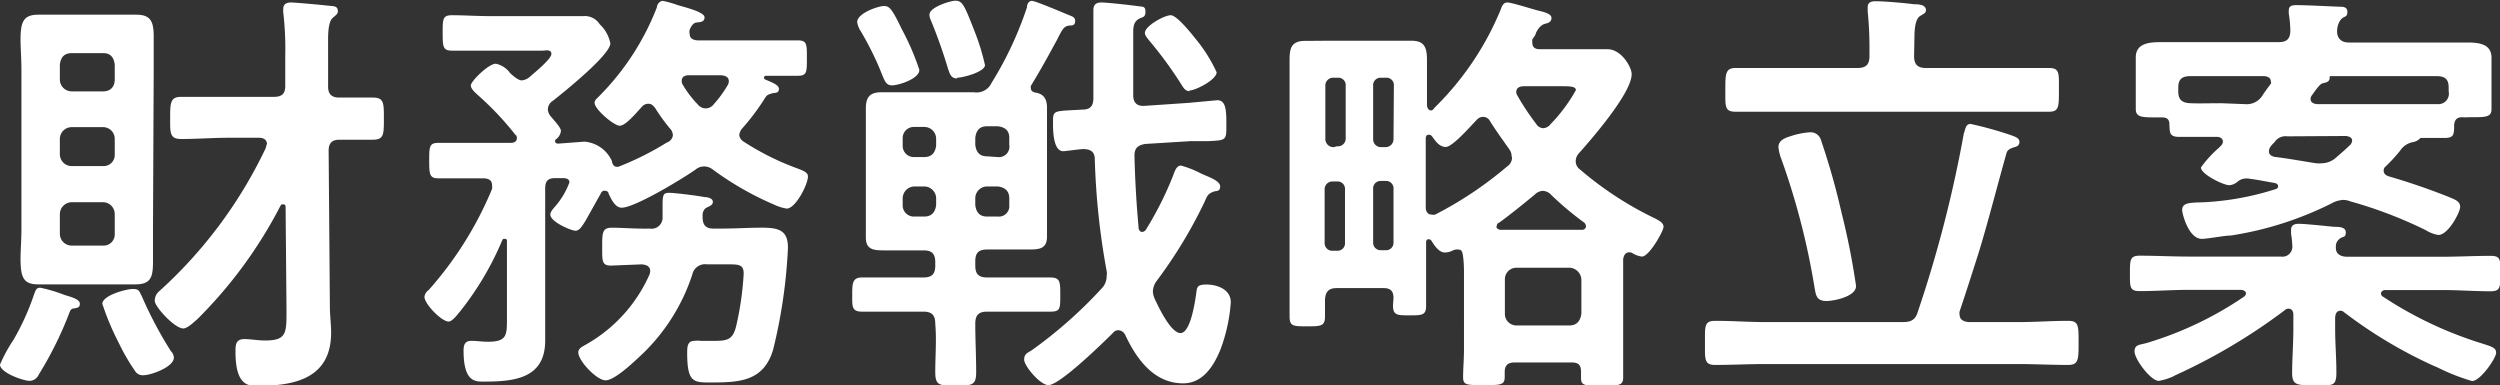
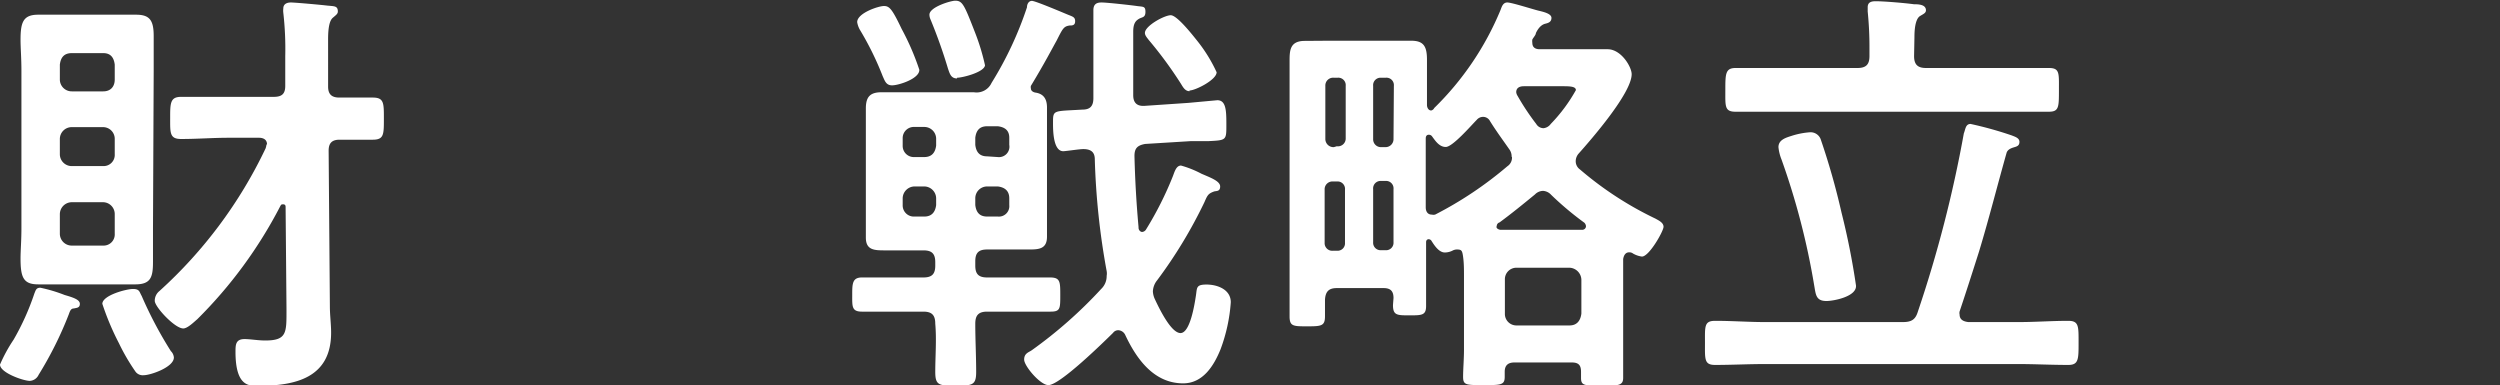
<svg xmlns="http://www.w3.org/2000/svg" viewBox="0 0 141.19 21.75">
  <rect x="0" y="0" width="141.19" height="21.75" fill="#333333" stroke="none" />
  <defs>
    <style>.cls-1{fill:#fff;}</style>
  </defs>
  <g id="レイヤー_2" data-name="レイヤー 2">
    <g id="レイヤー_1-2" data-name="レイヤー 1">
      <path class="cls-1" d="M4.18,17.42c-.17,0-.22.12-.29.32a20.7,20.7,0,0,1-1.71,3.43.58.58,0,0,1-.5.34c-.36,0-1.68-.46-1.68-.92a8.75,8.75,0,0,1,.77-1.41,14.15,14.15,0,0,0,1.17-2.6c.08-.19.1-.33.34-.33a8.37,8.37,0,0,1,1.37.41c.48.14.86.26.86.5S4.32,17.38,4.18,17.42Zm4.46-4.53c0,.62,0,1.25,0,1.9,0,.86-.12,1.27-1,1.27-.46,0-.89,0-1.32,0H3.48c-.43,0-.86,0-1.32,0-.84,0-1-.39-1-1.47,0-.43.05-1,.05-1.7V4c0-.72-.05-1.3-.05-1.75,0-1,.15-1.42,1-1.42.45,0,.88,0,1.34,0H6.36c.43,0,.86,0,1.32,0,.77,0,1,.31,1,1.2,0,.65,0,1.3,0,2ZM6.48,3.65C6.43,3.24,6.24,3,5.83,3H4.06c-.44,0-.63.24-.68.65v.84a.67.67,0,0,0,.68.67H5.83c.41,0,.65-.26.65-.67ZM4.06,7.18a.67.67,0,0,0-.68.67v.86a.67.67,0,0,0,.68.67H5.83a.63.63,0,0,0,.65-.67V7.85a.66.66,0,0,0-.65-.67Zm0,4.24a.68.68,0,0,0-.68.68v1.1a.67.67,0,0,0,.68.67H5.83a.63.63,0,0,0,.65-.67V12.1a.67.67,0,0,0-.65-.68ZM8,16.71a22.66,22.66,0,0,0,1.65,3.12.56.56,0,0,1,.17.36c0,.55-1.32,1-1.7,1A.51.51,0,0,1,7.66,21a11.51,11.51,0,0,1-.94-1.61,15.08,15.08,0,0,1-.94-2.23c0-.48,1.35-.84,1.73-.84S7.87,16.49,8,16.71Zm7.08-8.55c0-.29-.22-.38-.46-.38h-1.7c-.89,0-1.78.07-2.69.07-.65,0-.62-.34-.62-1.18s0-1.2.62-1.2c.91,0,1.8,0,2.69,0h2.54c.46,0,.65-.17.65-.62V3.17A18.07,18.07,0,0,0,16,.72a1,1,0,0,1,0-.24c0-.26.21-.34.43-.34S18,.26,18.43.31s.65,0,.65.34c0,.14-.12.21-.29.36s-.26.53-.26,1.2V3.89l0,1c0,.43.2.62.63.62.62,0,1.25,0,1.89,0s.63.31.63,1.2,0,1.18-.63,1.18-1.24,0-1.87,0c-.43,0-.62.19-.62.62l.07,8.79c0,.5.07,1,.07,1.49,0,2.54-2,3-4.1,3-.48,0-1.3.1-1.3-1.92,0-.38,0-.72.51-.72.33,0,.76.08,1.17.08,1.25,0,1.2-.46,1.2-1.81l-.05-5.71c0-.07,0-.17-.14-.17s-.12.05-.17.12a25.43,25.43,0,0,1-4.68,6.37c-.19.16-.55.52-.79.52-.48,0-1.61-1.22-1.61-1.56A.7.7,0,0,1,9,16.44a25.76,25.76,0,0,0,6-8.06A1,1,0,0,0,15.05,8.16Z" />
-       <path class="cls-1" d="M33.05,12.5c-.17.25-.31.53-.55.53s-1.42-.5-1.42-.91c0-.17.17-.34.29-.48a4.41,4.41,0,0,0,.79-1.34c0-.27-.34-.24-.5-.24h-.32c-.38,0-.55.16-.55.57v7.16c0,.47,0,1,0,1.44,0,2.11-1.68,2.32-3.41,2.32-.48,0-1.2.1-1.2-1.75,0-.31.07-.55.43-.55s.6.05.94.05c1.12,0,1.08-.39,1.08-1.44v-4.2c0-.1,0-.17-.12-.17s-.1,0-.15.09a17.08,17.08,0,0,1-2.37,4c-.12.14-.44.58-.65.58-.41,0-1.37-1-1.37-1.4a.55.55,0,0,1,.24-.38,20.23,20.23,0,0,0,3.58-5.71.71.71,0,0,0,0-.2c0-.31-.21-.38-.45-.4h-.6c-.67,0-1.32,0-2,0-.48,0-.5-.24-.5-1s0-1,.5-1l2,0h2.11c.17,0,.34-.07.34-.26s-.05-.14-.1-.22A17,17,0,0,0,27,5.38c-.12-.12-.41-.34-.41-.56S27.58,3.6,28,3.6a1.31,1.31,0,0,1,.81.53c.15.14.46.41.65.41a.8.8,0,0,0,.46-.2c.21-.19,1.22-1,1.22-1.29s-.36-.19-.5-.19h-3c-.74,0-1.6,0-2.11,0s-.53-.21-.53-1,0-1,.53-1c.7,0,1.42.05,2.11.05h4c.43,0,.86,0,1.29,0a1,1,0,0,1,.94.46,2,2,0,0,1,.6,1.08c0,.65-2.69,2.81-3.27,3.26a.58.58,0,0,0-.26.46.67.67,0,0,0,.17.41c.14.17.57.62.57.81a.67.67,0,0,1-.26.46.12.12,0,0,0-.07.12c0,.12.09.14.19.14L33,8a1.86,1.86,0,0,1,1.56,1.1c0,.12.1.32.27.32h.09a16.69,16.69,0,0,0,2.74-1.37A.5.5,0,0,0,38,7.66a.56.56,0,0,0-.17-.41A10.58,10.58,0,0,1,37,6.1c-.1-.12-.19-.24-.38-.24a.47.47,0,0,0-.36.16C35.9,6.41,35.33,7.1,35,7.1s-1.42-.93-1.42-1.29c0-.15.12-.24.22-.34A14.57,14.57,0,0,0,37.1.41c0-.15.15-.36.34-.36a6,6,0,0,1,.84.24c.6.17,1.51.41,1.51.69s-.28.27-.45.29-.29.17-.39.41a.51.51,0,0,0,0,.24c0,.26.21.34.43.36h3.12c.86,0,1.7,0,2.54,0,.53,0,.53.19.53,1s0,1-.53,1-1.27,0-1.8,0a.1.1,0,0,0-.09.12s0,.07.07.09c.33.15.77.29.77.53s-.2.22-.34.24c-.34.1-.34.1-.53.41a13.14,13.14,0,0,1-1.2,1.58.66.66,0,0,0-.17.39A.52.52,0,0,0,42,8,15,15,0,0,0,45,9.5c.31.12.63.22.63.46,0,.46-.7,1.82-1.2,1.82a2.54,2.54,0,0,1-.68-.21,17.34,17.34,0,0,1-3.5-2,.81.81,0,0,0-.46-.17.76.76,0,0,0-.5.17c-.67.48-3.43,2.16-4.18,2.16-.38,0-.6-.51-.74-.8,0-.09-.1-.16-.22-.16a.21.21,0,0,0-.21.14C33.89,11,33.14,12.34,33.05,12.5Zm6.89,2.43a.74.74,0,0,0-.84.57,10.93,10.93,0,0,1-3,4.66c-.39.36-1.4,1.32-1.9,1.32s-1.54-1.1-1.54-1.58c0-.22.22-.32.43-.44a8.48,8.48,0,0,0,3.58-3.93.59.59,0,0,0,.05-.22c0-.29-.24-.36-.48-.38L34.51,15c-.53,0-.5-.27-.5-1.06s0-1.08.55-1.08,1.44.07,2.14.05a.62.62,0,0,0,.72-.63c0-.21,0-.4,0-.55,0-.67,0-.84.36-.84s1.66.17,2,.24c.19,0,.48.07.48.27s-.24.26-.36.33-.19.17-.22.36v.17c0,.43.17.65.6.65h.34c.93,0,1.68-.05,2.25-.05C44,12.84,44.5,13,44.5,14a29.43,29.43,0,0,1-.84,5.76c-.53,1.75-1.85,1.84-3.46,1.84-1,0-1.39.05-1.39-1.65,0-.34,0-.7.41-.7a1.59,1.59,0,0,1,.36,0c.26,0,.52,0,.81,0,.7,0,1-.09,1.18-.81A17.26,17.26,0,0,0,42,15.46c0-.58-.32-.53-1.2-.53ZM41.16,4.58c0-.24-.21-.31-.43-.33H38.91c-.22,0-.41.07-.41.33a.36.36,0,0,0,.07.22,5.72,5.72,0,0,0,.84,1.1.56.56,0,0,0,.89,0,6.51,6.51,0,0,0,.79-1.08A.42.42,0,0,0,41.16,4.58Z" />
      <path class="cls-1" d="M55.75,14.09c-.48,0-.67.19-.67.67V15c0,.48.19.67.67.67h1.08c.82,0,1.63,0,2.47,0,.58,0,.58.24.58,1s0,.93-.55.93c-.84,0-1.66,0-2.5,0H55.75c-.48,0-.67.2-.67.68,0,.91.05,1.82.05,2.73,0,.75-.22.77-1.15.77s-1.16,0-1.16-.77c0-.91.08-1.82,0-2.73,0-.48-.19-.68-.67-.68h-1c-.82,0-1.66,0-2.47,0-.58,0-.55-.29-.55-.93s0-1,.55-1c.81,0,1.65,0,2.47,0h1c.48,0,.67-.19.67-.67v-.19c0-.48-.19-.67-.67-.67H50c-.6,0-1.1,0-1.1-.72,0-.48,0-1,0-1.44V7.63c0-.5,0-1,0-1.51,0-.65.24-.91.89-.91l1.49,0H55a.93.93,0,0,0,1-.53,20,20,0,0,0,2-4.27c0-.17.09-.36.28-.36S60,.7,60.29.82s.43.14.43.38-.17.24-.31.24c-.34.05-.39.17-.74.86-.27.48-.68,1.28-1.45,2.55a.29.29,0,0,0,0,.14c0,.15.14.22.26.24.48.07.65.39.65.84s0,1.06,0,1.56v4.3c0,.48,0,1,0,1.44,0,.74-.53.72-1.11.72ZM50.38,4.82c-.34,0-.41-.26-.53-.52a17,17,0,0,0-1.3-2.64,1.33,1.33,0,0,1-.14-.41c0-.51,1.2-.91,1.51-.91s.46.16,1,1.29a14.32,14.32,0,0,1,1,2.31C51.94,4.44,50.76,4.82,50.38,4.82Zm2.49,3a.67.67,0,0,0-.67-.65h-.55a.63.63,0,0,0-.67.65v.4a.63.63,0,0,0,.67.65h.55c.41,0,.62-.24.67-.65Zm0,3.38a.68.68,0,0,0-.67-.67h-.55a.68.68,0,0,0-.67.67v.38a.63.63,0,0,0,.67.65h.55c.41,0,.62-.24.67-.65Zm1.18-6.77c-.34,0-.41-.26-.51-.55a28.81,28.81,0,0,0-1-2.81.69.69,0,0,1-.05-.24c0-.43,1.2-.79,1.46-.79.41,0,.51.24,1.11,1.78a12.36,12.36,0,0,1,.57,1.87C55.58,4.08,54.36,4.39,54.05,4.39Zm2.3,4.44A.59.59,0,0,0,57,8.18v-.4c0-.41-.24-.6-.65-.65h-.6c-.43,0-.62.24-.67.65v.4c.05.41.24.65.67.65Zm-1.27,2.71c.05.41.24.65.67.65h.6a.59.59,0,0,0,.65-.65v-.38c0-.41-.24-.62-.65-.67h-.6a.67.67,0,0,0-.67.67Zm9.22,1.28c0,.12.09.24.21.24a.29.29,0,0,0,.22-.15,19.14,19.14,0,0,0,1.51-3c.1-.26.19-.6.46-.6a5.75,5.75,0,0,1,1.15.46c.48.21,1.06.41,1.06.72s-.24.24-.36.29c-.32.12-.36.21-.53.6a26.42,26.42,0,0,1-2.67,4.41,1.07,1.07,0,0,0-.24.63,1.17,1.17,0,0,0,.1.41c.22.47.91,1.94,1.46,1.94s.8-1.66.87-2.11,0-.63.6-.63,1.37.27,1.37,1a9.38,9.38,0,0,1-.58,2.66c-.38.94-1,1.92-2.11,1.92-1.66,0-2.64-1.39-3.27-2.73a.46.46,0,0,0-.38-.27.36.36,0,0,0-.31.15c-.53.52-3,2.95-3.65,2.95-.46,0-1.37-1.08-1.37-1.44s.26-.41.43-.53a25.29,25.29,0,0,0,3.92-3.46,1,1,0,0,0,.31-.74.77.77,0,0,0,0-.27A41.13,41.13,0,0,1,61.83,9c0-.41-.22-.58-.65-.58-.22,0-1,.12-1.13.12-.58,0-.58-1.2-.58-1.6,0-.75,0-.65,1.66-.75.43,0,.62-.19.62-.65,0-1,0-2,0-3V1.66c0-.41,0-.92,0-1.08,0-.32.15-.44.46-.44s1.65.15,2,.2.48,0,.48.33-.19.29-.36.39S64,1.3,64,1.78c0,1.2,0,2.4,0,3.6,0,.4.19.62.62.6l2.5-.17,1.63-.15c.48,0,.51.56.51,1.32v.08c0,.86,0,.86-1,.91-.27,0-.6,0-1,0l-2.59.16c-.43.08-.6.24-.6.68Q64.12,10.84,64.3,12.82Zm2.88-7.71c-.24,0-.36-.21-.48-.41a22.79,22.79,0,0,0-1.83-2.49c-.07-.1-.21-.24-.21-.39,0-.4,1.1-1,1.46-1S67.37,2,67.61,2.3a8.53,8.53,0,0,1,1.1,1.78C68.71,4.51,67.51,5.11,67.18,5.11Z" />
      <path class="cls-1" d="M78.7,16.83c0-.39-.17-.56-.56-.56H75.5c-.45,0-.64.19-.67.65,0,.31,0,.62,0,.94,0,.55-.2.57-1,.57s-1,0-1-.57c0-.84,0-1.68,0-2.5v-10c0-.63,0-1.25,0-1.87s0-1.18.86-1.18L75,2.3h3.55l1.15,0c.72,0,.89.34.89,1.08s0,1.32,0,2v.55c0,.14.08.31.24.31A.26.26,0,0,0,81,6.1,16.61,16.61,0,0,0,84.75.55c.07-.19.14-.41.38-.41s1.46.39,1.75.46.74.17.74.41-.19.29-.35.33-.36.17-.53.53c0,.1-.12.22-.2.36a.65.65,0,0,0,0,.19c0,.27.19.36.41.36h1.51c.77,0,1.56,0,2.33,0s1.36,1,1.36,1.41c0,1.06-2.25,3.65-3,4.49a.66.66,0,0,0-.16.43.57.57,0,0,0,.24.46,19.34,19.34,0,0,0,4.27,2.78c.17.1.45.22.45.46s-.81,1.68-1.22,1.68a1.35,1.35,0,0,1-.5-.17.34.34,0,0,0-.22-.07c-.22,0-.31.19-.34.38,0,.34,0,.67,0,1v4.18c0,.5,0,1.22,0,1.53,0,.46-.31.44-1.25.44s-1.13,0-1.13-.44V21c0-.38-.14-.53-.53-.53H85.54c-.36,0-.56.15-.56.53v.29c0,.46-.23.46-1.2.46s-1.15,0-1.15-.46.05-1,.05-1.54V15.6c0-.38,0-.74-.05-1.1s-.09-.41-.36-.41a.54.54,0,0,0-.21.05,1,1,0,0,1-.46.12c-.34,0-.6-.41-.77-.68a.2.2,0,0,0-.14-.07c-.1,0-.15.07-.15.17v1.13c0,.81,0,1.65,0,2.47,0,.53-.24.53-.94.53s-.93,0-.93-.58ZM75.5,8.26A.44.44,0,0,0,76,7.8V4.85a.42.42,0,0,0-.46-.46h-.21a.44.44,0,0,0-.48.46v3a.46.46,0,0,0,.48.46Zm0,5.9a.42.42,0,0,0,.46-.45v-3a.42.42,0,0,0-.46-.46h-.21a.44.44,0,0,0-.48.46v3a.43.43,0,0,0,.48.45Zm3.22-9.31a.42.42,0,0,0-.46-.46H78a.42.42,0,0,0-.45.46v3a.44.44,0,0,0,.45.46h.24a.45.45,0,0,0,.46-.46ZM78,10.22a.42.42,0,0,0-.45.46v3a.42.42,0,0,0,.45.45h.24a.42.42,0,0,0,.46-.45v-3a.42.42,0,0,0-.46-.46Zm7.37-1.36a.66.66,0,0,0-.14-.44c-.36-.52-.72-1-1.08-1.58a.44.44,0,0,0-.39-.24.47.47,0,0,0-.36.17c-.31.31-1.36,1.53-1.75,1.53s-.62-.4-.79-.62a.22.22,0,0,0-.17-.07c-.12,0-.17.09-.17.21v3.89c0,.22.1.41.34.41a.45.45,0,0,0,.19,0,21.21,21.21,0,0,0,4.08-2.73A.58.58,0,0,0,85.39,8.86Zm-.86,3.93c0,.12.12.17.22.19h4.63c.09,0,.21-.07.21-.21a.33.33,0,0,0-.09-.19A17.51,17.51,0,0,1,87.6,11a.67.67,0,0,0-.45-.22.65.65,0,0,0-.46.2c-.67.55-1.32,1.08-2,1.58A.22.22,0,0,0,84.53,12.79Zm4.13,5.59c.41,0,.62-.26.67-.67V15.79a.7.7,0,0,0-.67-.67h-3a.65.65,0,0,0-.65.67v1.92a.65.65,0,0,0,.65.67ZM86.06,4.87c-.21,0-.43.07-.43.34a.49.49,0,0,0,.08.21A13.48,13.48,0,0,0,86.76,7a.48.48,0,0,0,.41.24A.58.58,0,0,0,87.58,7,9.09,9.09,0,0,0,89,5.09c0-.19-.27-.22-.7-.22Z" />
      <path class="cls-1" d="M111.29,7a20.72,20.72,0,0,1,2.33.65c.17.07.43.14.43.36s-.14.26-.31.31-.34.12-.41.29c-.53,1.87-1,3.74-1.56,5.59-.36,1.13-.72,2.26-1.1,3.39a.37.37,0,0,0,0,.17c0,.31.24.4.5.43h2.79c1,0,1.89-.07,2.85-.07.6,0,.58.31.58,1.24s0,1.25-.58,1.25c-1,0-1.89-.05-2.85-.05H99.72c-1,0-1.9.05-2.86.05-.62,0-.57-.33-.57-1.25s-.05-1.24.57-1.24c1,0,1.9.07,2.86.07h7.73c.48,0,.72-.12.86-.58a70.36,70.36,0,0,0,2.6-10.08C111,7.32,111,7,111.29,7ZM108.1,3.17c0,.48.21.67.67.67h4.15c.94,0,1.85,0,2.79,0,.62,0,.57.29.57,1.25s0,1.22-.57,1.22c-.92,0-1.85,0-2.79,0H100.8c-.94,0-1.85,0-2.78,0-.63,0-.58-.31-.58-1.22s0-1.25.58-1.25c.93,0,1.84,0,2.78,0h4.1c.48,0,.68-.19.68-.67V2.71a20,20,0,0,0-.1-2.06c0-.07,0-.17,0-.24,0-.29.21-.34.45-.34.48,0,1.66.1,2.16.17.22,0,.68,0,.68.34,0,.16-.15.21-.34.33s-.31.51-.31,1.18ZM103.15,17c-.6,0-.6-.37-.69-.87A41,41,0,0,0,100.61,9a2.49,2.49,0,0,1-.17-.69c0-.41.41-.53.72-.63a4.42,4.42,0,0,1,1.06-.21.61.61,0,0,1,.6.38A40,40,0,0,1,104,12a41.22,41.22,0,0,1,.82,4.13C104.86,16.75,103.56,17,103.15,17Z" />
-       <path class="cls-1" d="M122.86,21.19l-.15.08a3.44,3.44,0,0,1-.79.24c-.46,0-1.37-1.23-1.37-1.66s.34-.36.79-.51a19.78,19.78,0,0,0,5.4-2.59.22.22,0,0,0,.1-.19c0-.12-.14-.17-.24-.19h-3c-.91,0-1.84.07-2.76.07-.57,0-.55-.24-.55-1s0-1,.55-1c.92,0,1.85.05,2.76.05h5.21a.56.56,0,0,0,.65-.62,5.45,5.45,0,0,0-.07-.67c0-.08,0-.15,0-.22,0-.29.22-.34.44-.34.38,0,1.56.13,2,.17.24,0,.65,0,.65.31s-.15.22-.31.34a.54.54,0,0,0-.25.41V14c0,.38.32.5.65.5h5.36c.91,0,1.82-.05,2.73-.05.58,0,.55.22.55,1s0,1-.55,1c-.91,0-1.82-.07-2.73-.07h-3.22c-.1,0-.24.07-.24.19a.2.2,0,0,0,.12.19,21.83,21.83,0,0,0,5.59,2.64c.58.19.79.24.79.53s-.88,1.59-1.36,1.59a11.59,11.59,0,0,1-1.85-.72,2.57,2.57,0,0,0-.27-.12,26,26,0,0,1-5.11-3.05.29.29,0,0,0-.21-.08c-.2,0-.27.17-.29.37v.64c0,.82.07,1.66.07,2.48s-.24.72-1.23.72-1.27,0-1.27-.7.07-1.68.07-2.5v-.79c0-.17-.07-.34-.28-.34a.35.35,0,0,0-.22.1A32.81,32.81,0,0,1,122.86,21.19ZM134.62,9.65c0,.17.14.26.29.31a36.68,36.68,0,0,1,3.48,1.2c.33.14.55.24.55.53s-.67,1.58-1.23,1.58A1.91,1.91,0,0,1,137,13a24.54,24.54,0,0,0-4.27-1.63,1.09,1.09,0,0,0-.39-.08,1.54,1.54,0,0,0-.67.2A19.18,19.18,0,0,1,126,13.3c-.36,0-1.32.19-1.65.19-.75,0-1.11-1.42-1.11-1.63,0-.44.48-.41,1.28-.44a15.89,15.89,0,0,0,4-.74.17.17,0,0,0,.14-.17c0-.09-.09-.14-.16-.17-.53-.09-1-.19-1.56-.26l-.12,0a.74.74,0,0,0-.46.19.8.8,0,0,1-.46.19c-.33,0-1.6-.62-1.6-1a6.24,6.24,0,0,1,1-1.1l.15-.15a.33.33,0,0,0,.09-.21c0-.24-.26-.27-.31-.27-.72,0-1.44,0-2.16,0-.55,0-.53-.24-.55-.69,0-.29-.12-.41-.43-.41h-.24c-.89,0-1.23,0-1.23-.48,0-.29,0-.6,0-.89V4.18c0-.41,0-.72,0-.94,0-.82.81-.86,1.44-.86l2.45,0h4.17c.46,0,.65-.17.67-.62a6.62,6.62,0,0,0-.09-1V.6c0-.31.24-.31.48-.31.53,0,1.82.07,2.4.09.17,0,.43,0,.43.29s-.14.24-.29.36-.29.39-.29.75.22.62.65.62h4.18l2.42,0c.6,0,1.47,0,1.47.86,0,.22,0,.58,0,.94v1.1c0,.29,0,.58,0,.86,0,.48-.36.46-1.27.46a2.3,2.3,0,0,1-.38,0c-.29,0-.41.12-.46.4,0,.56,0,.77-.53.77l-1.34,0s-.05,0-.1.07a.77.77,0,0,1-.38.17,1.11,1.11,0,0,0-.7.48,9.22,9.22,0,0,1-.84.91C134.67,9.46,134.62,9.5,134.62,9.65Zm-7.85-3.77a1.05,1.05,0,0,0,1-.48c.12-.19.26-.38.41-.58s.07-.12.07-.21c0-.24-.22-.31-.41-.31H123.7c-.48,0-.68.19-.68.64v.22c0,.48.22.65.68.67s1.17,0,1.75,0Zm2.4,1.82a.73.73,0,0,0-.72.34,1.74,1.74,0,0,0-.22.24.48.48,0,0,0-.09.26c0,.2.14.27.31.32.79.09,1.56.24,2.35.36a1.83,1.83,0,0,0,.34,0,1.22,1.22,0,0,0,.72-.26c.31-.27.6-.51.89-.8a.4.4,0,0,0,.09-.21c0-.19-.17-.24-.34-.27Zm9.12-2.54V4.94c0-.45-.19-.64-.67-.64h-6c-.05,0-.05,0-.05.09,0,.24-.21.27-.38.31s-.34.29-.6.65a.43.43,0,0,0-.1.22c0,.24.2.29.36.31h4.93c.62,0,1.24,0,1.89,0A.59.59,0,0,0,138.29,5.16Z" />
    </g>
  </g>
</svg>